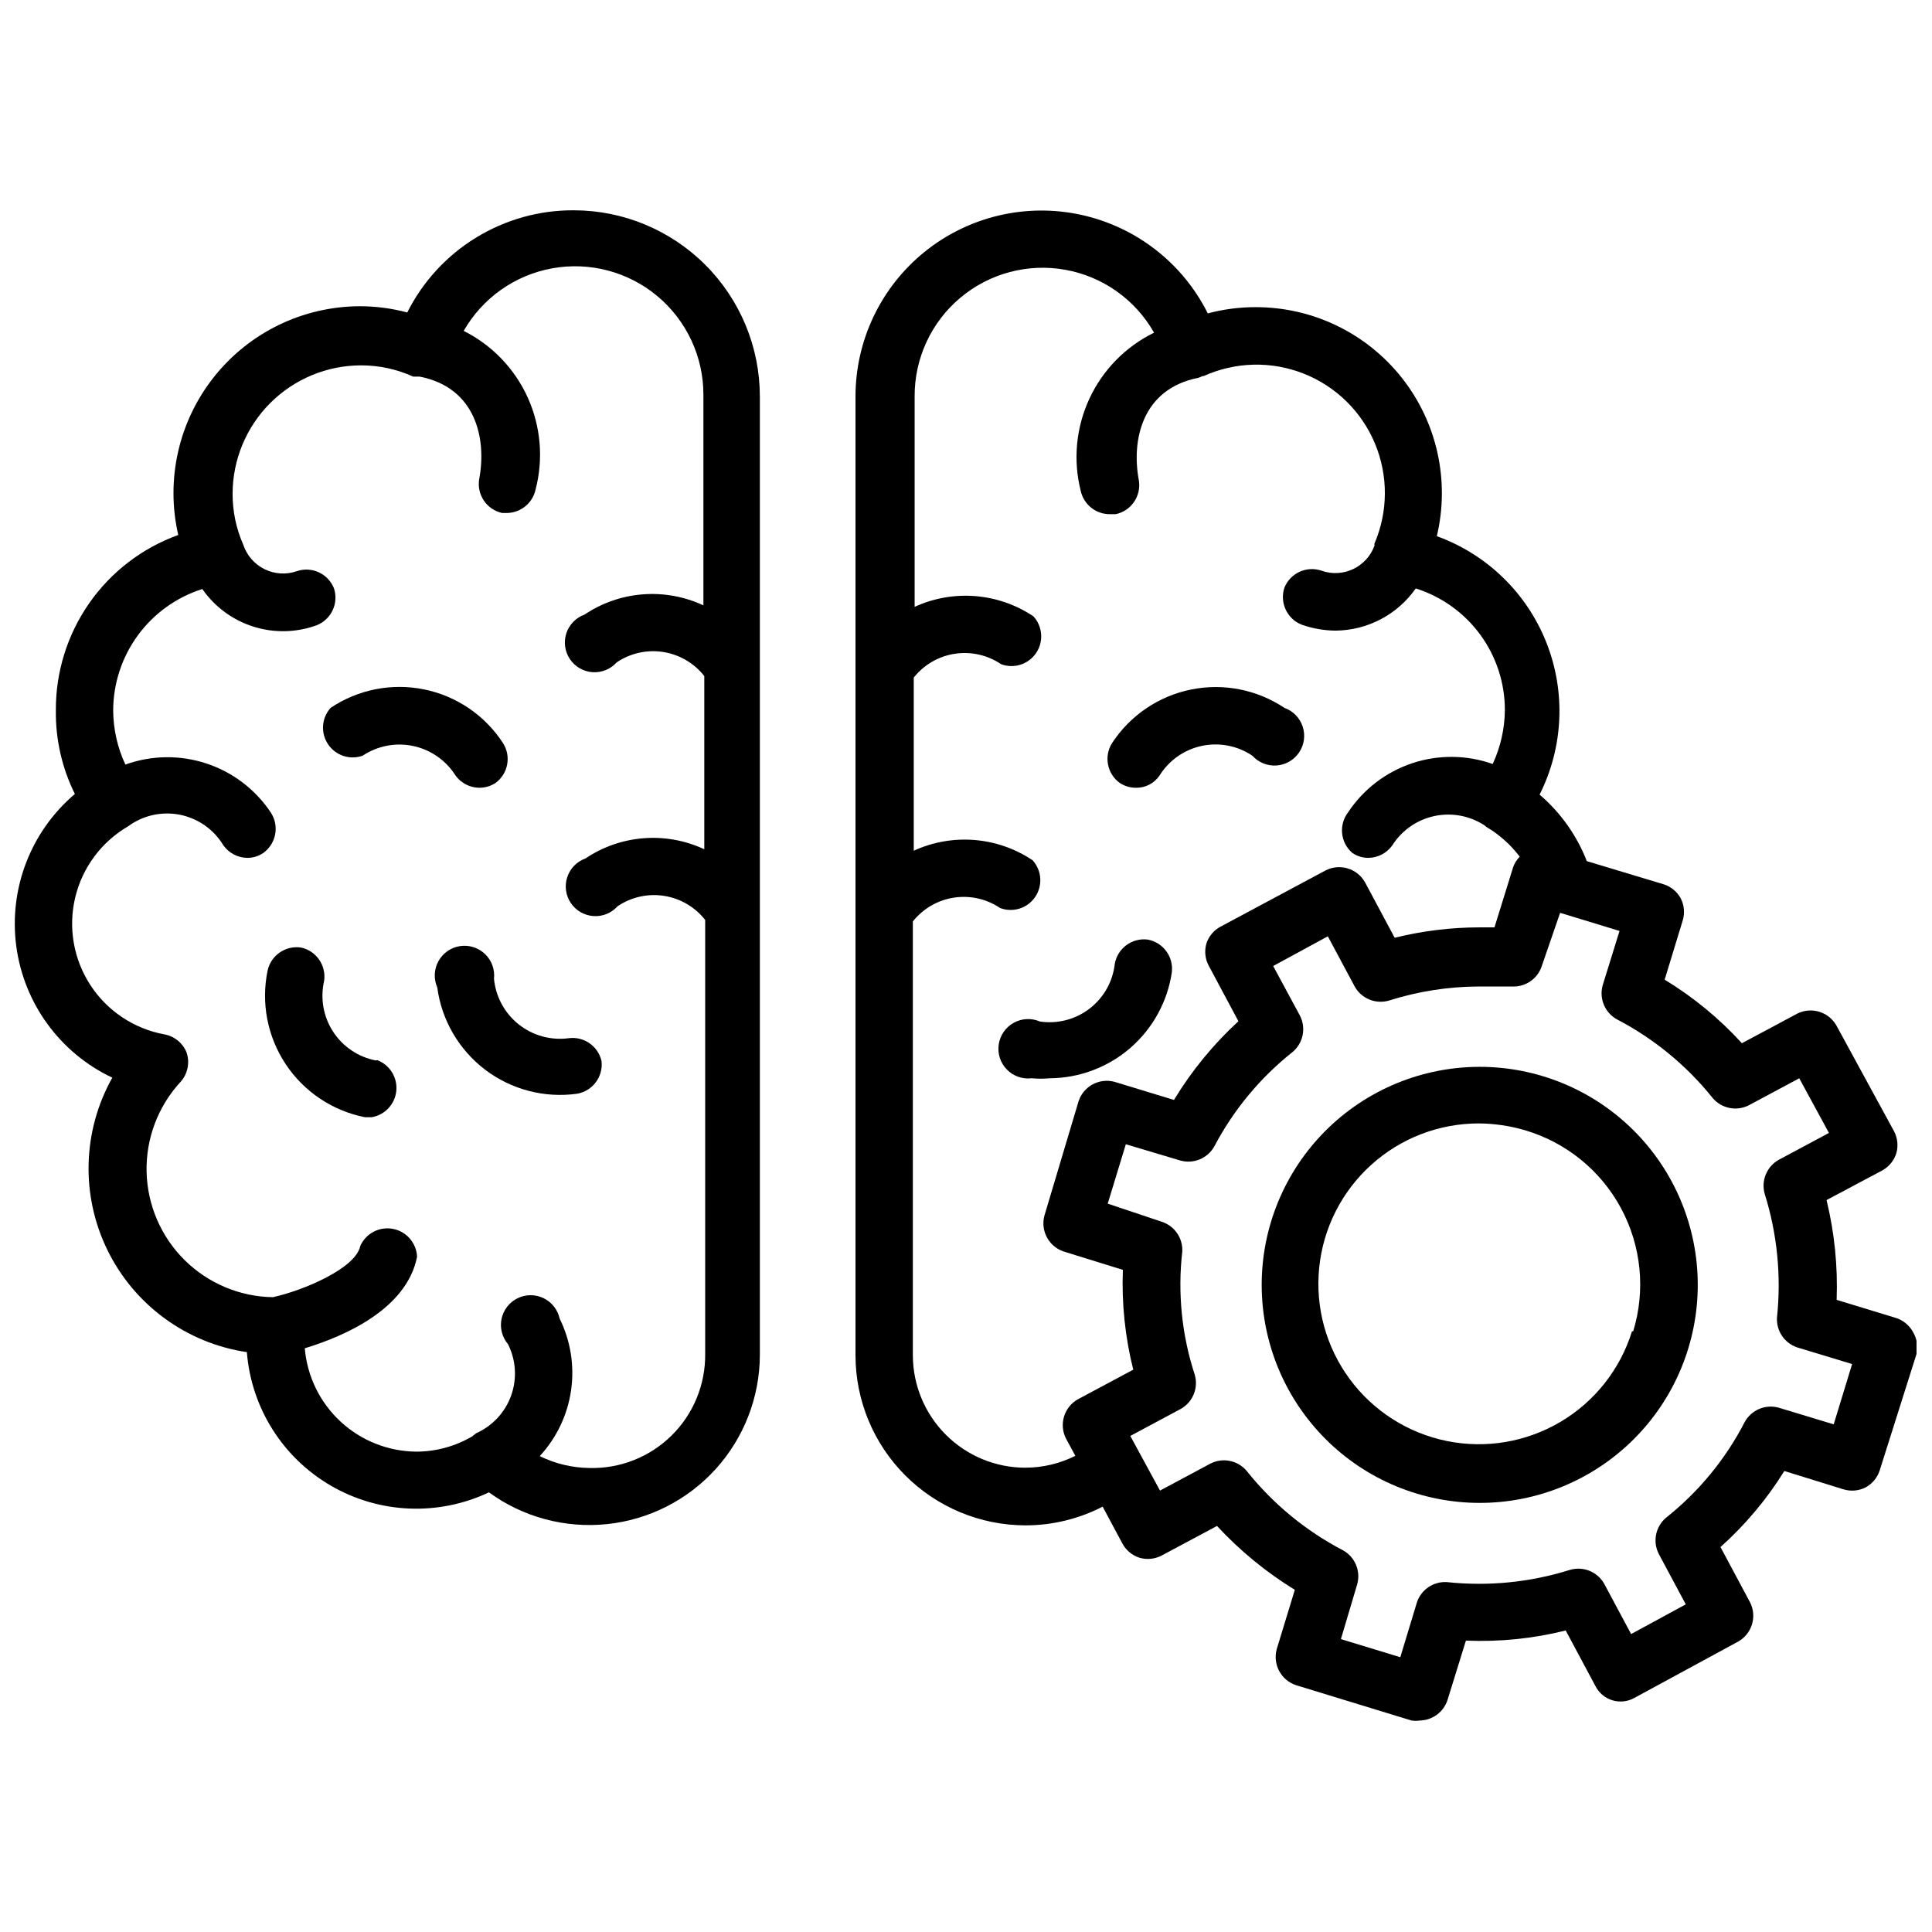
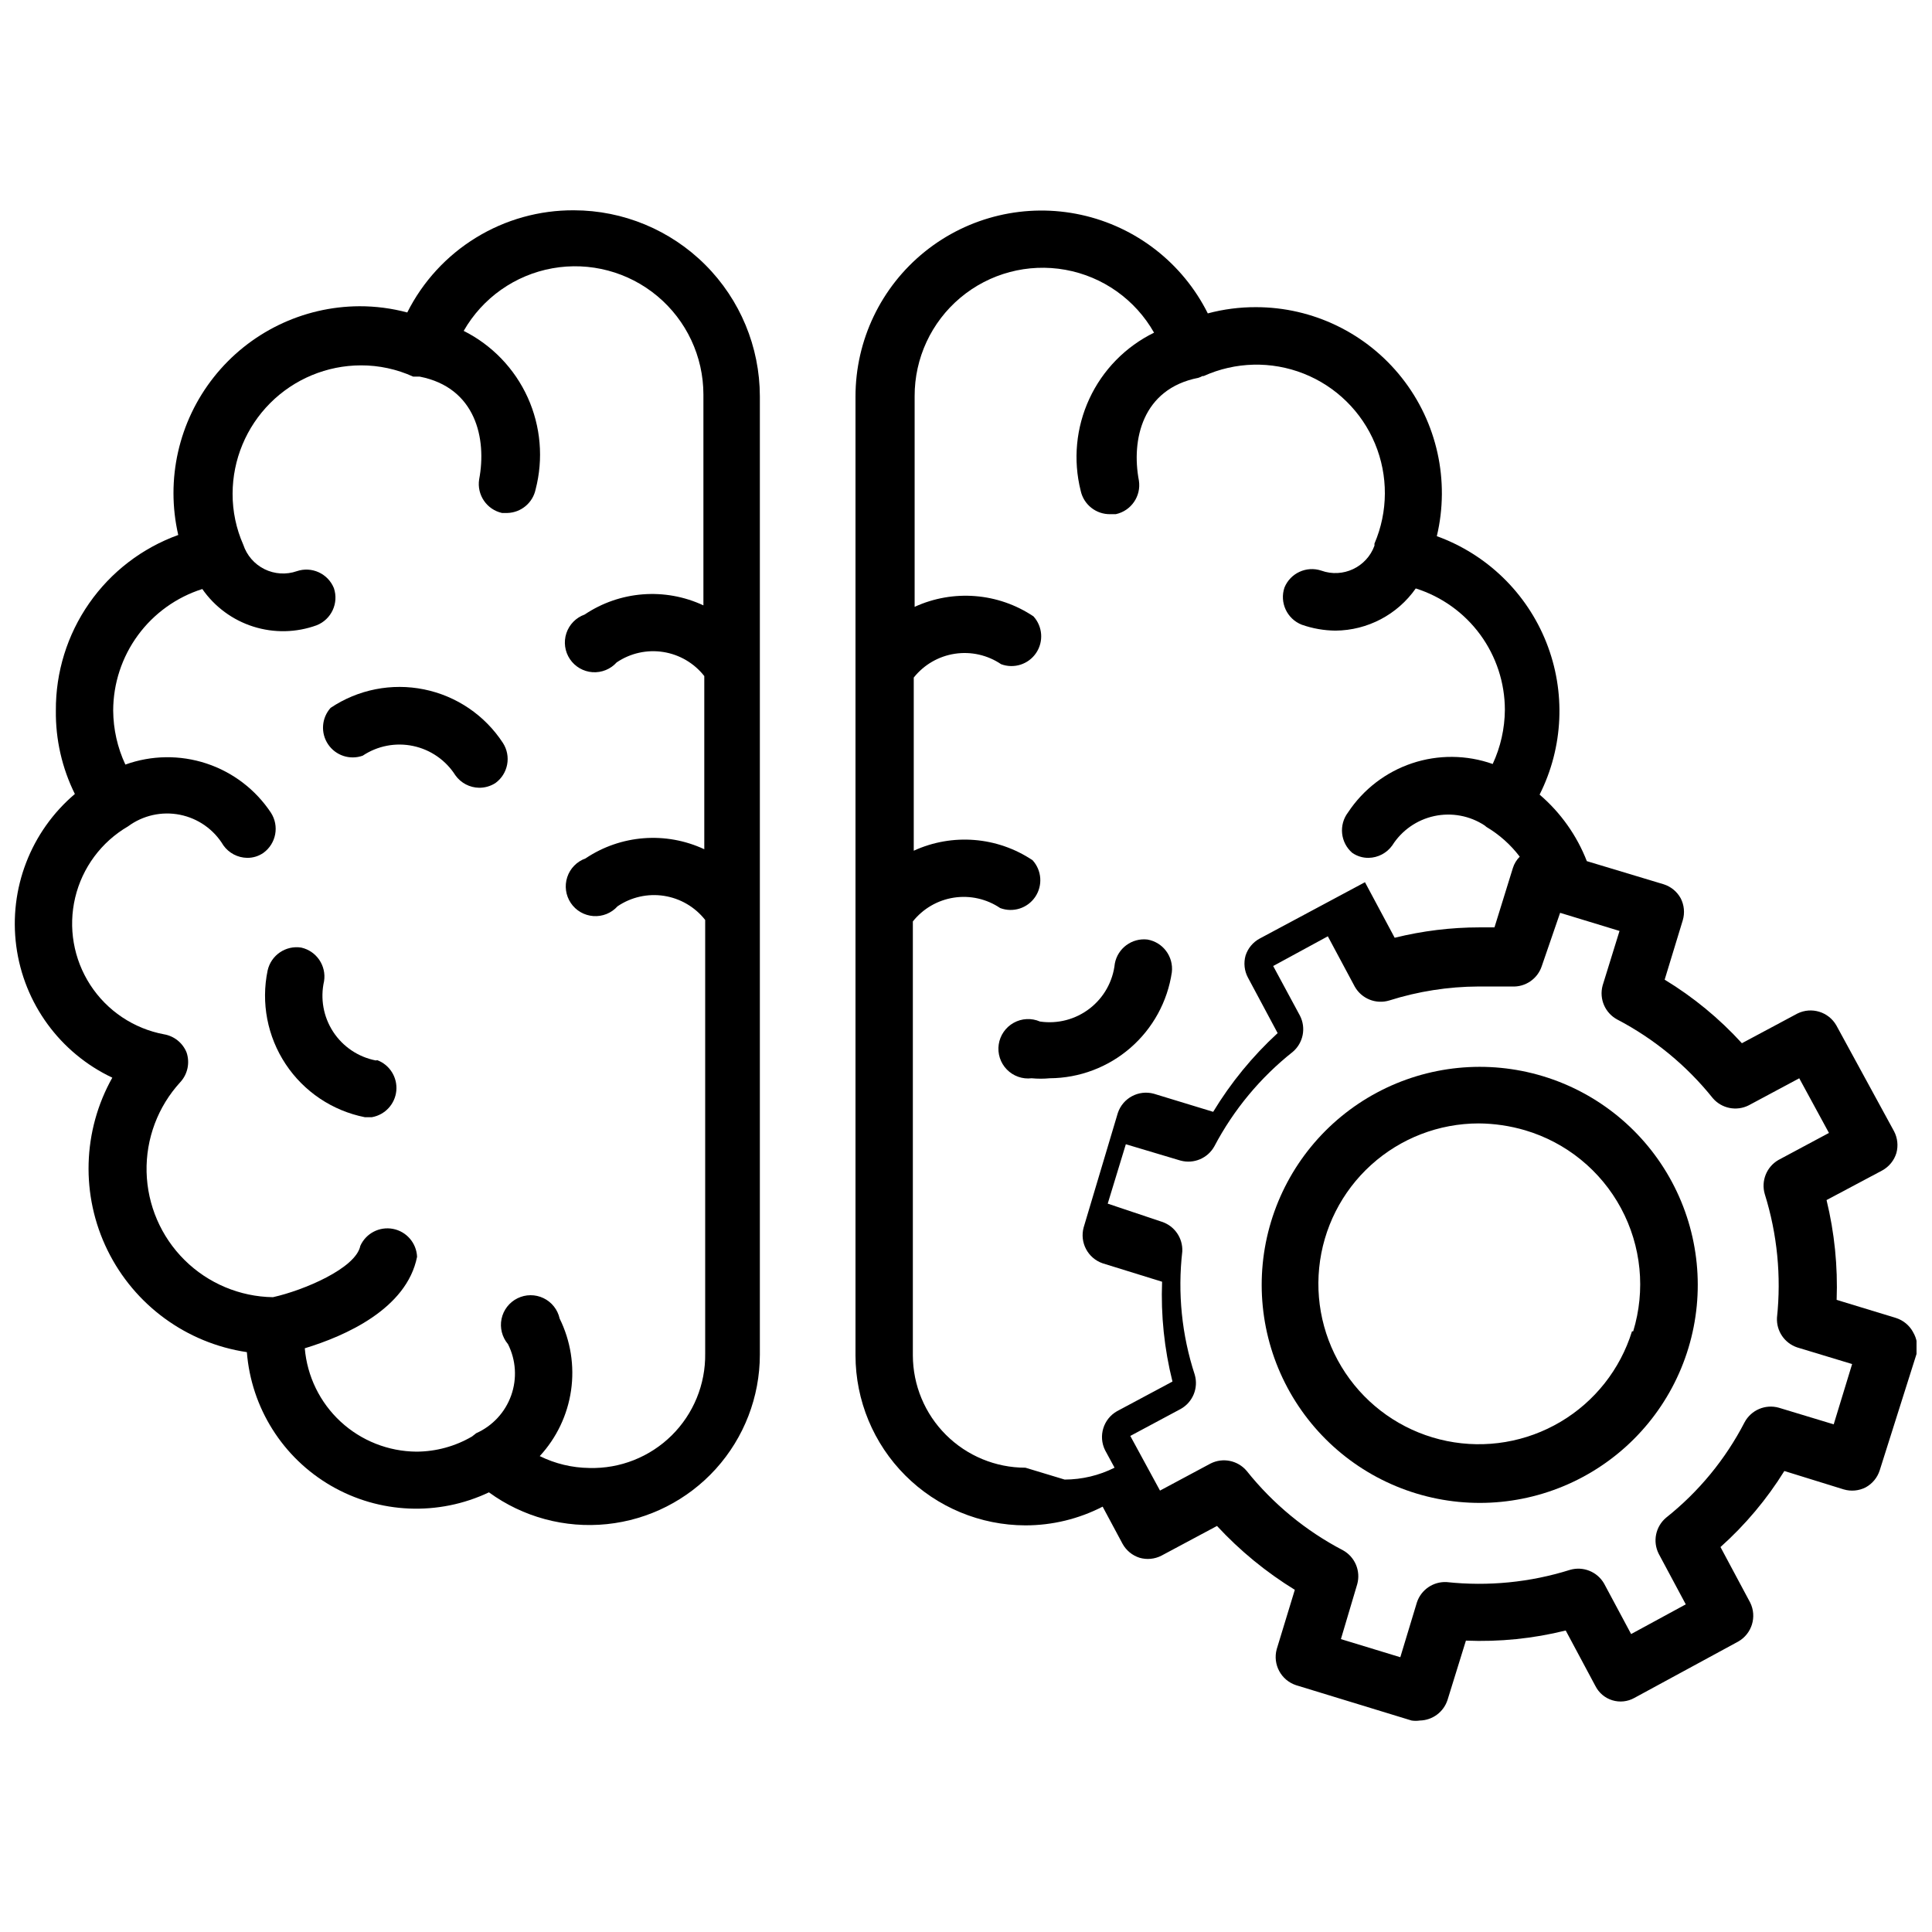
<svg xmlns="http://www.w3.org/2000/svg" width="800px" height="800px" version="1.1" viewBox="144 144 512 512">
  <defs>
    <clipPath id="b">
      <path d="m370 199h281.9v402h-281.9z" />
    </clipPath>
    <clipPath id="a">
      <path d="m148.09 199h197.91v350h-197.91z" />
    </clipPath>
  </defs>
  <g clip-path="url(#b)">
-     <path d="m650.96 496.98c-0.969-1.758-2.574-3.082-4.484-3.699l-15.742-4.801h-0.004c0.328-8.898-0.57-17.797-2.676-26.449l14.801-7.871v-0.004c1.773-0.984 3.102-2.621 3.699-4.562 0.547-1.953 0.32-4.039-0.629-5.828l-15.273-28.023c-2.066-3.609-6.582-4.988-10.312-3.148l-14.719 7.871c-5.984-6.562-12.879-12.234-20.469-16.844l4.801-15.742v-0.004c0.574-1.941 0.375-4.027-0.551-5.824-0.969-1.762-2.574-3.086-4.484-3.699l-20.387-6.141h-0.004c-2.656-6.82-6.957-12.875-12.516-17.633 6.332-12.586 6.977-27.277 1.77-40.367-5.203-13.086-15.762-23.324-29.008-28.121 3.492-14.668 0.078-30.129-9.27-41.961-9.344-11.832-23.594-18.734-38.672-18.73-4.305-0.016-8.594 0.539-12.75 1.652-6.668-13.344-19.02-22.949-33.59-26.125-14.574-3.176-29.801 0.418-41.414 9.777s-18.363 23.473-18.359 38.391v254.11c0.02 11.938 4.769 23.379 13.211 31.816 8.441 8.441 19.883 13.191 31.816 13.215 7.121 0 14.137-1.699 20.469-4.961l5.273 9.84c0.969 1.762 2.574 3.086 4.488 3.699 1.938 0.57 4.023 0.375 5.824-0.551l14.719-7.871c6.074 6.555 13.012 12.25 20.625 16.926l-4.801 15.742c-1.09 4.031 1.156 8.211 5.117 9.527l30.621 9.367c0.73 0.113 1.477 0.113 2.203 0 3.348-0.07 6.285-2.25 7.324-5.434l4.879-15.742c8.898 0.371 17.805-0.531 26.449-2.68l7.871 14.719 0.004 0.004c0.918 1.816 2.539 3.176 4.484 3.769 1.945 0.594 4.051 0.371 5.824-0.621l27.555-14.957c3.609-2.066 4.988-6.582 3.148-10.312l-7.871-14.719c6.574-5.879 12.273-12.664 16.922-20.152l15.742 4.879h0.004c1.941 0.57 4.027 0.375 5.824-0.551 1.762-0.969 3.086-2.574 3.699-4.488l9.762-30.855c0.453-1.992 0.113-4.082-0.945-5.828zm-235.21 35.977c-7.898 0-15.477-3.133-21.066-8.711-5.594-5.578-8.746-13.145-8.77-21.047v-115.01c2.703-3.394 6.59-5.648 10.879-6.305 4.289-0.656 8.672 0.332 12.266 2.762 3.406 1.277 7.242 0.055 9.281-2.957 2.039-3.012 1.75-7.031-0.699-9.719-9.348-6.254-21.27-7.207-31.488-2.519v-45.891c2.703-3.398 6.586-5.648 10.879-6.305 4.289-0.656 8.668 0.328 12.266 2.762 3.402 1.273 7.242 0.051 9.277-2.961 2.039-3.008 1.75-7.027-0.699-9.715-9.344-6.254-21.266-7.207-31.488-2.519v-55.812c-0.035-10.074 4.41-19.645 12.129-26.117 7.719-6.477 17.918-9.184 27.832-7.391 9.918 1.789 18.523 7.898 23.488 16.664-7.547 3.695-13.598 9.871-17.137 17.496-3.539 7.621-4.356 16.23-2.309 24.383 0.793 3.691 4.098 6.301 7.875 6.219h1.418-0.004c4.082-0.871 6.777-4.773 6.141-8.895-2.047-10.785 0.867-24.324 15.742-27.238h0.004c0.379-0.125 0.75-0.281 1.102-0.473h0.316c8.375-3.789 17.934-4.023 26.484-0.652 8.555 3.375 15.379 10.066 18.918 18.555 3.535 8.488 3.488 18.047-0.141 26.496v0.551c-2.07 5.711-8.375 8.668-14.09 6.613-3.93-1.305-8.191 0.656-9.762 4.484-1.34 3.973 0.668 8.301 4.566 9.844 2.883 1.016 5.914 1.547 8.973 1.574 8.477-0.074 16.395-4.238 21.254-11.18 6.848 2.16 12.832 6.445 17.078 12.234 4.246 5.789 6.535 12.781 6.539 19.961-0.039 4.953-1.141 9.84-3.227 14.328-6.906-2.445-14.434-2.512-21.379-0.188-6.945 2.328-12.918 6.91-16.957 13.02-2.512 3.301-2.031 7.984 1.102 10.707 1.266 0.887 2.781 1.355 4.328 1.336 2.508-0.035 4.844-1.266 6.297-3.305 2.519-3.981 6.531-6.781 11.137-7.773 4.602-0.988 9.414-0.09 13.348 2.5l0.473 0.395v-0.004c3.418 2.031 6.414 4.703 8.816 7.875-0.836 0.836-1.457 1.859-1.812 2.988l-4.879 15.742h-3.938v0.004c-7.59 0.004-15.148 0.93-22.512 2.754l-7.871-14.719h-0.004c-2.07-3.652-6.641-5.039-10.391-3.148l-27.945 14.957c-1.762 0.965-3.086 2.57-3.699 4.484-0.547 1.953-0.324 4.039 0.629 5.824l7.871 14.719v0.004c-6.648 6.113-12.398 13.137-17.082 20.859l-15.742-4.801c-4.031-1.09-8.211 1.156-9.527 5.117l-9.051 30.309c-1.098 4.004 1.109 8.176 5.039 9.523l15.742 4.879v0.004c-0.34 8.902 0.586 17.809 2.754 26.449l-14.719 7.871c-3.609 2.066-4.988 6.582-3.148 10.312l2.519 4.644c-4.106 2.062-8.633 3.141-13.227 3.148zm214.2-11.492-14.562-4.41c-3.551-0.992-7.312 0.613-9.055 3.859-5.059 9.797-12.145 18.41-20.781 25.27-2.812 2.352-3.629 6.332-1.969 9.602l7.164 13.383-14.484 7.871-7.164-13.383c-1.816-3.152-5.562-4.652-9.055-3.621-10.551 3.312-21.672 4.41-32.668 3.231-3.527-0.184-6.746 2.004-7.871 5.352l-4.41 14.562-15.742-4.801 4.328-14.562c0.965-3.508-0.598-7.215-3.777-8.977-9.875-5.148-18.562-12.309-25.504-21.016-2.356-2.812-6.336-3.629-9.605-1.969l-13.383 7.164-7.871-14.484 13.383-7.164c3.184-1.793 4.719-5.543 3.699-9.055-3.445-10.523-4.57-21.668-3.305-32.668 0.172-3.551-2.055-6.773-5.434-7.871l-14.328-4.801 4.801-15.742 14.484 4.328 0.004-0.004c3.504 0.965 7.211-0.598 8.973-3.777 5.109-9.699 12.188-18.227 20.781-25.031 2.785-2.375 3.57-6.356 1.891-9.605l-7.086-13.145 14.484-7.871 7.164 13.383v-0.004c1.824 3.191 5.617 4.695 9.133 3.621 7.641-2.414 15.602-3.664 23.613-3.699h1.023 7.871 0.004c3.527 0.184 6.746-2.004 7.871-5.352l4.879-14.172 15.742 4.801-4.488 14.484 0.004 0.004c-0.949 3.523 0.648 7.238 3.859 8.973 9.801 5.121 18.434 12.227 25.348 20.859 2.359 2.746 6.293 3.527 9.523 1.891l13.383-7.164 7.871 14.484-13.383 7.164c-3.152 1.816-4.652 5.562-3.621 9.055 3.305 10.578 4.402 21.723 3.231 32.746-0.188 3.527 2.004 6.746 5.352 7.871l14.562 4.41z" />
+     <path d="m650.96 496.98c-0.969-1.758-2.574-3.082-4.484-3.699l-15.742-4.801h-0.004c0.328-8.898-0.57-17.797-2.676-26.449l14.801-7.871v-0.004c1.773-0.984 3.102-2.621 3.699-4.562 0.547-1.953 0.32-4.039-0.629-5.828l-15.273-28.023c-2.066-3.609-6.582-4.988-10.312-3.148l-14.719 7.871c-5.984-6.562-12.879-12.234-20.469-16.844l4.801-15.742v-0.004c0.574-1.941 0.375-4.027-0.551-5.824-0.969-1.762-2.574-3.086-4.484-3.699l-20.387-6.141h-0.004c-2.656-6.82-6.957-12.875-12.516-17.633 6.332-12.586 6.977-27.277 1.77-40.367-5.203-13.086-15.762-23.324-29.008-28.121 3.492-14.668 0.078-30.129-9.27-41.961-9.344-11.832-23.594-18.734-38.672-18.73-4.305-0.016-8.594 0.539-12.75 1.652-6.668-13.344-19.02-22.949-33.59-26.125-14.574-3.176-29.801 0.418-41.414 9.777s-18.363 23.473-18.359 38.391v254.11c0.02 11.938 4.769 23.379 13.211 31.816 8.441 8.441 19.883 13.191 31.816 13.215 7.121 0 14.137-1.699 20.469-4.961l5.273 9.84c0.969 1.762 2.574 3.086 4.488 3.699 1.938 0.57 4.023 0.375 5.824-0.551l14.719-7.871c6.074 6.555 13.012 12.25 20.625 16.926l-4.801 15.742c-1.09 4.031 1.156 8.211 5.117 9.527l30.621 9.367c0.73 0.113 1.477 0.113 2.203 0 3.348-0.07 6.285-2.25 7.324-5.434l4.879-15.742c8.898 0.371 17.805-0.531 26.449-2.68l7.871 14.719 0.004 0.004c0.918 1.816 2.539 3.176 4.484 3.769 1.945 0.594 4.051 0.371 5.824-0.621l27.555-14.957c3.609-2.066 4.988-6.582 3.148-10.312l-7.871-14.719c6.574-5.879 12.273-12.664 16.922-20.152l15.742 4.879h0.004c1.941 0.57 4.027 0.375 5.824-0.551 1.762-0.969 3.086-2.574 3.699-4.488l9.762-30.855c0.453-1.992 0.113-4.082-0.945-5.828zm-235.21 35.977c-7.898 0-15.477-3.133-21.066-8.711-5.594-5.578-8.746-13.145-8.77-21.047v-115.01c2.703-3.394 6.59-5.648 10.879-6.305 4.289-0.656 8.672 0.332 12.266 2.762 3.406 1.277 7.242 0.055 9.281-2.957 2.039-3.012 1.75-7.031-0.699-9.719-9.348-6.254-21.27-7.207-31.488-2.519v-45.891c2.703-3.398 6.586-5.648 10.879-6.305 4.289-0.656 8.668 0.328 12.266 2.762 3.402 1.273 7.242 0.051 9.277-2.961 2.039-3.008 1.75-7.027-0.699-9.715-9.344-6.254-21.266-7.207-31.488-2.519v-55.812c-0.035-10.074 4.41-19.645 12.129-26.117 7.719-6.477 17.918-9.184 27.832-7.391 9.918 1.789 18.523 7.898 23.488 16.664-7.547 3.695-13.598 9.871-17.137 17.496-3.539 7.621-4.356 16.23-2.309 24.383 0.793 3.691 4.098 6.301 7.875 6.219h1.418-0.004c4.082-0.871 6.777-4.773 6.141-8.895-2.047-10.785 0.867-24.324 15.742-27.238h0.004c0.379-0.125 0.75-0.281 1.102-0.473h0.316c8.375-3.789 17.934-4.023 26.484-0.652 8.555 3.375 15.379 10.066 18.918 18.555 3.535 8.488 3.488 18.047-0.141 26.496v0.551c-2.07 5.711-8.375 8.668-14.09 6.613-3.93-1.305-8.191 0.656-9.762 4.484-1.34 3.973 0.668 8.301 4.566 9.844 2.883 1.016 5.914 1.547 8.973 1.574 8.477-0.074 16.395-4.238 21.254-11.18 6.848 2.16 12.832 6.445 17.078 12.234 4.246 5.789 6.535 12.781 6.539 19.961-0.039 4.953-1.141 9.84-3.227 14.328-6.906-2.445-14.434-2.512-21.379-0.188-6.945 2.328-12.918 6.91-16.957 13.02-2.512 3.301-2.031 7.984 1.102 10.707 1.266 0.887 2.781 1.355 4.328 1.336 2.508-0.035 4.844-1.266 6.297-3.305 2.519-3.981 6.531-6.781 11.137-7.773 4.602-0.988 9.414-0.09 13.348 2.5l0.473 0.395v-0.004c3.418 2.031 6.414 4.703 8.816 7.875-0.836 0.836-1.457 1.859-1.812 2.988l-4.879 15.742h-3.938v0.004c-7.59 0.004-15.148 0.93-22.512 2.754l-7.871-14.719h-0.004l-27.945 14.957c-1.762 0.965-3.086 2.57-3.699 4.484-0.547 1.953-0.324 4.039 0.629 5.824l7.871 14.719v0.004c-6.648 6.113-12.398 13.137-17.082 20.859l-15.742-4.801c-4.031-1.09-8.211 1.156-9.527 5.117l-9.051 30.309c-1.098 4.004 1.109 8.176 5.039 9.523l15.742 4.879v0.004c-0.34 8.902 0.586 17.809 2.754 26.449l-14.719 7.871c-3.609 2.066-4.988 6.582-3.148 10.312l2.519 4.644c-4.106 2.062-8.633 3.141-13.227 3.148zm214.2-11.492-14.562-4.41c-3.551-0.992-7.312 0.613-9.055 3.859-5.059 9.797-12.145 18.41-20.781 25.27-2.812 2.352-3.629 6.332-1.969 9.602l7.164 13.383-14.484 7.871-7.164-13.383c-1.816-3.152-5.562-4.652-9.055-3.621-10.551 3.312-21.672 4.41-32.668 3.231-3.527-0.184-6.746 2.004-7.871 5.352l-4.41 14.562-15.742-4.801 4.328-14.562c0.965-3.508-0.598-7.215-3.777-8.977-9.875-5.148-18.562-12.309-25.504-21.016-2.356-2.812-6.336-3.629-9.605-1.969l-13.383 7.164-7.871-14.484 13.383-7.164c3.184-1.793 4.719-5.543 3.699-9.055-3.445-10.523-4.57-21.668-3.305-32.668 0.172-3.551-2.055-6.773-5.434-7.871l-14.328-4.801 4.801-15.742 14.484 4.328 0.004-0.004c3.504 0.965 7.211-0.598 8.973-3.777 5.109-9.699 12.188-18.227 20.781-25.031 2.785-2.375 3.57-6.356 1.891-9.605l-7.086-13.145 14.484-7.871 7.164 13.383v-0.004c1.824 3.191 5.617 4.695 9.133 3.621 7.641-2.414 15.602-3.664 23.613-3.699h1.023 7.871 0.004c3.527 0.184 6.746-2.004 7.871-5.352l4.879-14.172 15.742 4.801-4.488 14.484 0.004 0.004c-0.949 3.523 0.648 7.238 3.859 8.973 9.801 5.121 18.434 12.227 25.348 20.859 2.359 2.746 6.293 3.527 9.523 1.891l13.383-7.164 7.871 14.484-13.383 7.164c-3.152 1.816-4.652 5.562-3.621 9.055 3.305 10.578 4.402 21.723 3.231 32.746-0.188 3.527 2.004 6.746 5.352 7.871l14.562 4.41z" />
  </g>
  <path d="m552.88 429.2c-14.672-4.438-30.5-2.867-44.012 4.367-13.508 7.234-23.594 19.539-28.031 34.207-4.438 14.668-2.863 30.5 4.371 44.008 7.234 13.512 19.539 23.594 34.207 28.027 14.668 4.438 30.5 2.867 44.008-4.371 13.512-7.234 23.594-19.539 28.027-34.207 4.438-14.668 2.863-30.496-4.371-44.004-7.231-13.508-19.535-23.59-34.199-28.027zm23.617 67.621h-0.004c-3.121 10.062-9.867 18.609-18.934 23.977-9.066 5.371-19.801 7.184-30.125 5.086-10.328-2.098-19.508-7.953-25.758-16.434s-9.133-18.984-8.078-29.465c1.051-10.484 5.957-20.203 13.77-27.273 7.812-7.07 17.969-10.988 28.508-10.996 4.156 0.031 8.289 0.641 12.277 1.812 10.898 3.223 20.059 10.664 25.438 20.672 5.383 10.008 6.543 21.754 3.219 32.621z" />
  <g clip-path="url(#a)">
    <path d="m296.09 199.73c-9.152-0.051-18.137 2.461-25.938 7.246-7.805 4.785-14.117 11.652-18.223 19.832-4.133-1.105-8.395-1.66-12.676-1.652-15.039 0.07-29.234 6.977-38.574 18.77-9.34 11.789-12.816 27.188-9.441 41.848-9.555 3.449-17.801 9.773-23.609 18.105-5.809 8.332-8.891 18.262-8.824 28.418-0.098 7.668 1.629 15.25 5.035 22.117-11.688 9.922-17.539 25.098-15.531 40.293 2.004 15.199 11.59 28.34 25.453 34.887-7.918 14.109-8.391 31.207-1.27 45.73 7.121 14.527 20.926 24.625 36.93 27.008 1.164 14.758 9.508 28.004 22.32 35.422 12.812 7.422 28.453 8.07 41.836 1.734 9.023 6.574 20.16 9.574 31.266 8.422 11.105-1.152 21.391-6.371 28.875-14.656 7.484-8.289 11.633-19.051 11.652-30.215v-254.03c-0.02-13.062-5.219-25.582-14.457-34.82-9.238-9.238-21.758-14.438-34.824-14.457zm4.094 333.3c-4.562-0.051-9.055-1.129-13.145-3.148 4.461-4.828 7.356-10.898 8.297-17.406 0.941-6.504-0.113-13.145-3.023-19.043-0.516-2.363-2.094-4.359-4.277-5.41-2.184-1.051-4.731-1.035-6.898 0.039-2.172 1.07-3.731 3.086-4.223 5.457-0.492 2.371 0.137 4.836 1.703 6.688 2.129 4.231 2.438 9.148 0.844 13.609-1.59 4.465-4.941 8.078-9.27 10.004l-1.102 0.867c-4.465 2.613-9.543 3.996-14.719 4.016-7.461-0.055-14.637-2.891-20.113-7.961-5.473-5.066-8.859-12-9.488-19.434 10.629-3.227 27-10.391 29.758-24.246-0.156-3.641-2.789-6.699-6.367-7.394-3.578-0.691-7.164 1.16-8.668 4.481-1.18 5.984-15.035 11.809-23.145 13.617v0.004c-8.793-0.129-17.191-3.66-23.438-9.848-6.246-6.191-9.852-14.559-10.062-23.348-0.207-8.789 2.996-17.32 8.941-23.801 1.949-2.121 2.582-5.141 1.652-7.871-1.027-2.531-3.293-4.348-5.984-4.801-8.023-1.504-15.082-6.231-19.527-13.078-4.445-6.844-5.894-15.215-4.004-23.156s6.953-14.762 14.008-18.871c3.945-2.918 8.938-4.035 13.75-3.078 4.812 0.961 8.996 3.906 11.52 8.117 1.453 2.039 3.789 3.269 6.297 3.305 1.547 0.02 3.062-0.449 4.328-1.336 3.371-2.465 4.234-7.125 1.969-10.629-4.074-6.137-10.09-10.727-17.082-13.039-6.996-2.312-14.562-2.211-21.492 0.285-2.094-4.484-3.195-9.375-3.227-14.324 0.016-7.18 2.312-14.164 6.555-19.953 4.246-5.785 10.219-10.074 17.062-12.246 3.285 4.723 8.035 8.223 13.52 9.961 5.481 1.738 11.383 1.613 16.789-0.355 3.898-1.543 5.906-5.867 4.562-9.84-1.57-3.871-5.887-5.84-9.84-4.488-2.805 0.973-5.887 0.777-8.551-0.539-2.66-1.316-4.684-3.644-5.617-6.465-1.887-4.266-2.852-8.879-2.836-13.543 0.023-9.012 3.613-17.648 9.984-24.023 6.375-6.371 15.012-9.961 24.023-9.98 4.781-0.012 9.508 1.008 13.855 2.988h0.789 0.945c14.879 2.914 17.789 16.453 15.742 27.238-0.641 4.098 2.012 7.992 6.062 8.895h1.418-0.004c3.629-0.102 6.719-2.668 7.481-6.219 2.117-8.129 1.379-16.738-2.086-24.391-3.469-7.648-9.457-13.879-16.965-17.645 4.996-8.738 13.605-14.812 23.512-16.59 9.906-1.777 20.09 0.922 27.812 7.375 7.723 6.453 12.191 15.996 12.203 26.059v55.895c-10.199-4.762-22.145-3.836-31.488 2.438-2.289 0.816-4.07 2.644-4.832 4.949-0.762 2.309-0.414 4.836 0.938 6.852 1.355 2.016 3.562 3.297 5.984 3.469 2.422 0.168 4.789-0.789 6.41-2.594 3.613-2.445 8.016-3.434 12.324-2.762 4.312 0.672 8.203 2.953 10.898 6.383v45.895c-10.195-4.762-22.145-3.836-31.488 2.438-2.285 0.816-4.07 2.644-4.828 4.949-0.762 2.309-0.414 4.836 0.938 6.852 1.352 2.019 3.559 3.297 5.984 3.469 2.422 0.172 4.785-0.785 6.41-2.594 3.609-2.445 8.016-3.434 12.324-2.762 4.309 0.672 8.203 2.953 10.898 6.383v114.93c0.109 8.141-3.102 15.977-8.895 21.695-5.797 5.719-13.668 8.828-21.809 8.613z" />
  </g>
  <path d="m264.68 349.46c1.453 2.039 3.789 3.269 6.297 3.305 1.535 0.012 3.039-0.426 4.328-1.258 3.371-2.461 4.234-7.125 1.969-10.629-4.785-7.328-12.309-12.438-20.887-14.18-8.582-1.746-17.5 0.016-24.77 4.891-2.41 2.68-2.688 6.652-0.68 9.645 2.004 2.992 5.785 4.242 9.18 3.031 3.93-2.621 8.754-3.551 13.375-2.57 4.621 0.977 8.652 3.777 11.188 7.766z" />
  <path d="m243.58 425.03c-4.641-0.906-8.715-3.652-11.297-7.609-2.582-3.961-3.445-8.797-2.402-13.41 0.641-4.098-2.012-7.988-6.059-8.895-4.102-0.637-7.992 2.012-8.898 6.062-1.785 8.574-0.066 17.508 4.766 24.809 4.836 7.305 12.387 12.371 20.977 14.078h1.891c3.488-0.617 6.137-3.488 6.469-7.016 0.328-3.527-1.738-6.844-5.051-8.098z" />
-   <path d="m294.75 419.13c-4.738 0.641-9.531-0.676-13.273-3.644-3.746-2.973-6.113-7.344-6.566-12.102 0.273-2.43-0.602-4.852-2.367-6.547-1.766-1.695-4.215-2.477-6.637-2.109-2.418 0.367-4.531 1.84-5.711 3.984-1.184 2.144-1.301 4.715-0.32 6.957 1.156 8.664 5.719 16.512 12.676 21.805 6.961 5.289 15.746 7.586 24.402 6.375 4.106-0.723 6.934-4.519 6.457-8.66-0.902-3.945-4.644-6.566-8.66-6.059z" />
-   <path d="m445.03 352.77c2.523 0.047 4.898-1.199 6.297-3.305 2.516-4.008 6.551-6.82 11.18-7.801 4.629-0.977 9.457-0.039 13.383 2.606 1.621 1.805 3.988 2.762 6.41 2.594 2.422-0.172 4.629-1.453 5.984-3.469 1.352-2.016 1.699-4.547 0.938-6.852-0.762-2.305-2.543-4.133-4.832-4.949-7.277-4.856-16.191-6.606-24.762-4.859-8.574 1.742-16.094 6.836-20.895 14.148-2.25 3.523-1.352 8.191 2.047 10.629 1.266 0.816 2.742 1.254 4.25 1.258z" />
  <path d="m454.55 401.65c0.48-4.141-2.348-7.938-6.453-8.66-4.117-0.484-7.902 2.305-8.66 6.375-0.508 4.707-2.906 9.004-6.652 11.898-3.742 2.898-8.504 4.144-13.184 3.453-2.25-0.977-4.824-0.852-6.965 0.34-2.144 1.191-3.609 3.312-3.965 5.738s0.438 4.879 2.148 6.633c1.711 1.758 4.141 2.617 6.574 2.324 1.598 0.152 3.207 0.152 4.805 0 7.859-0.047 15.441-2.906 21.379-8.062 5.934-5.152 9.828-12.262 10.973-20.039z" />
</svg>